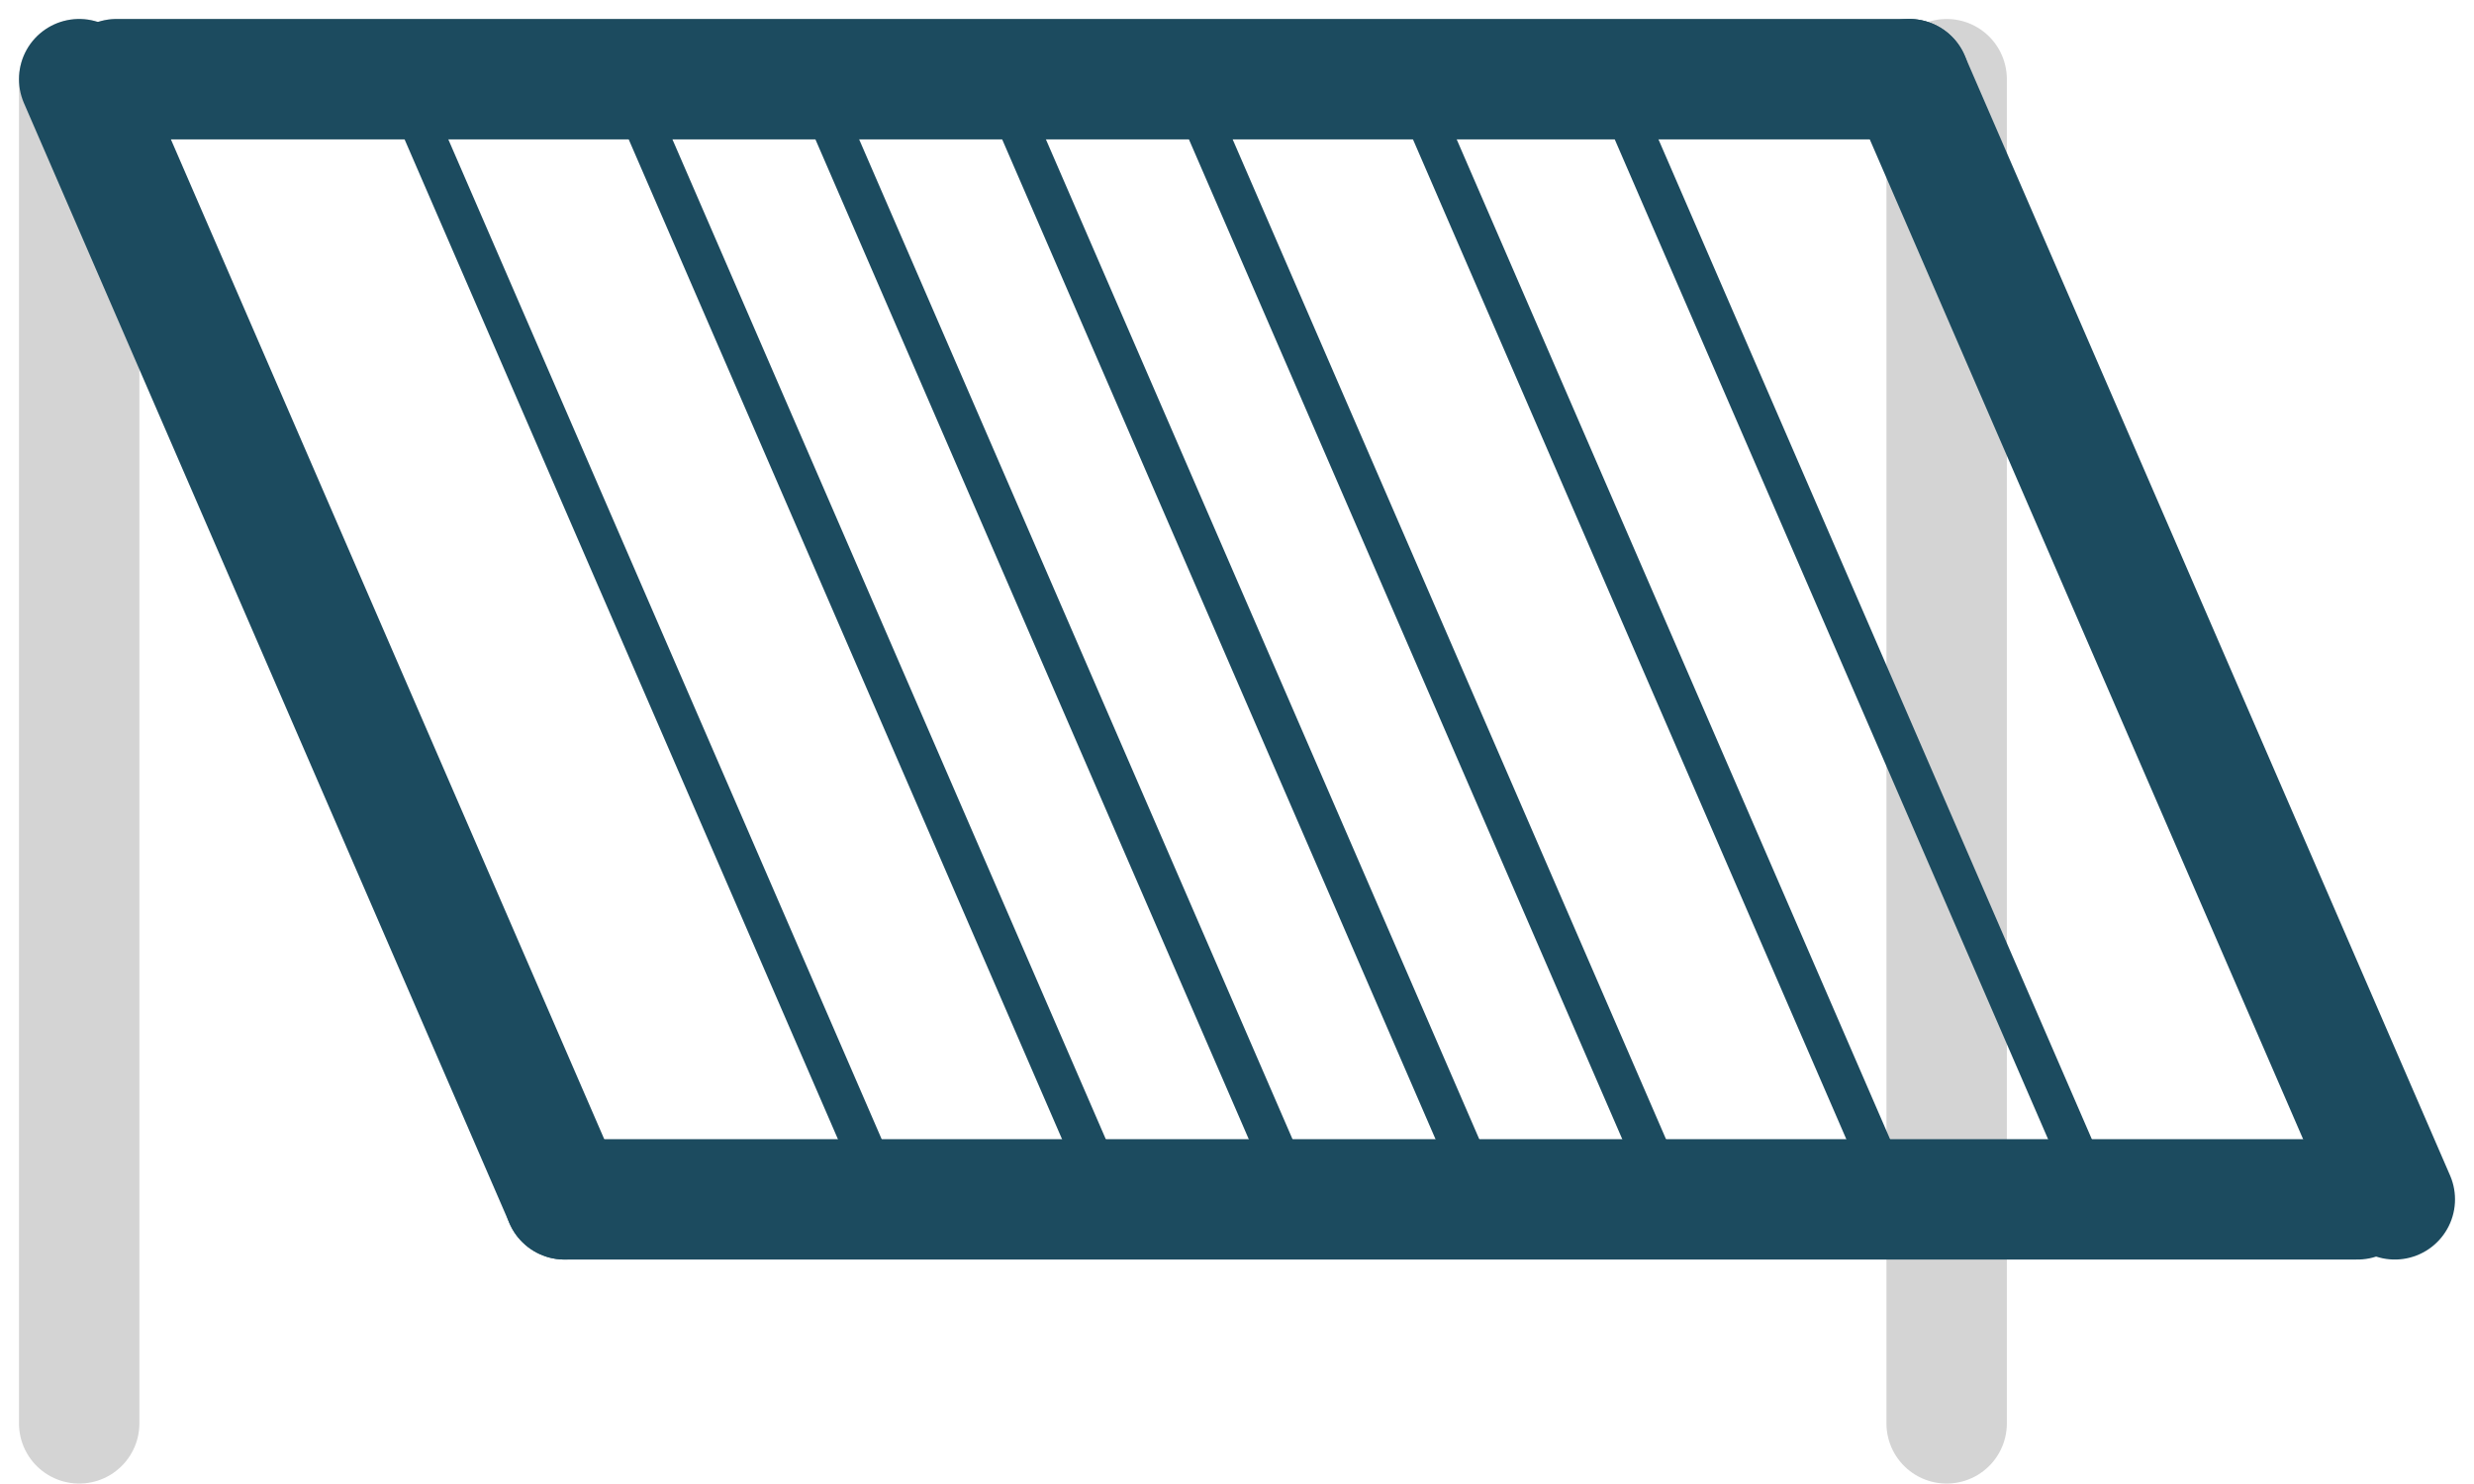
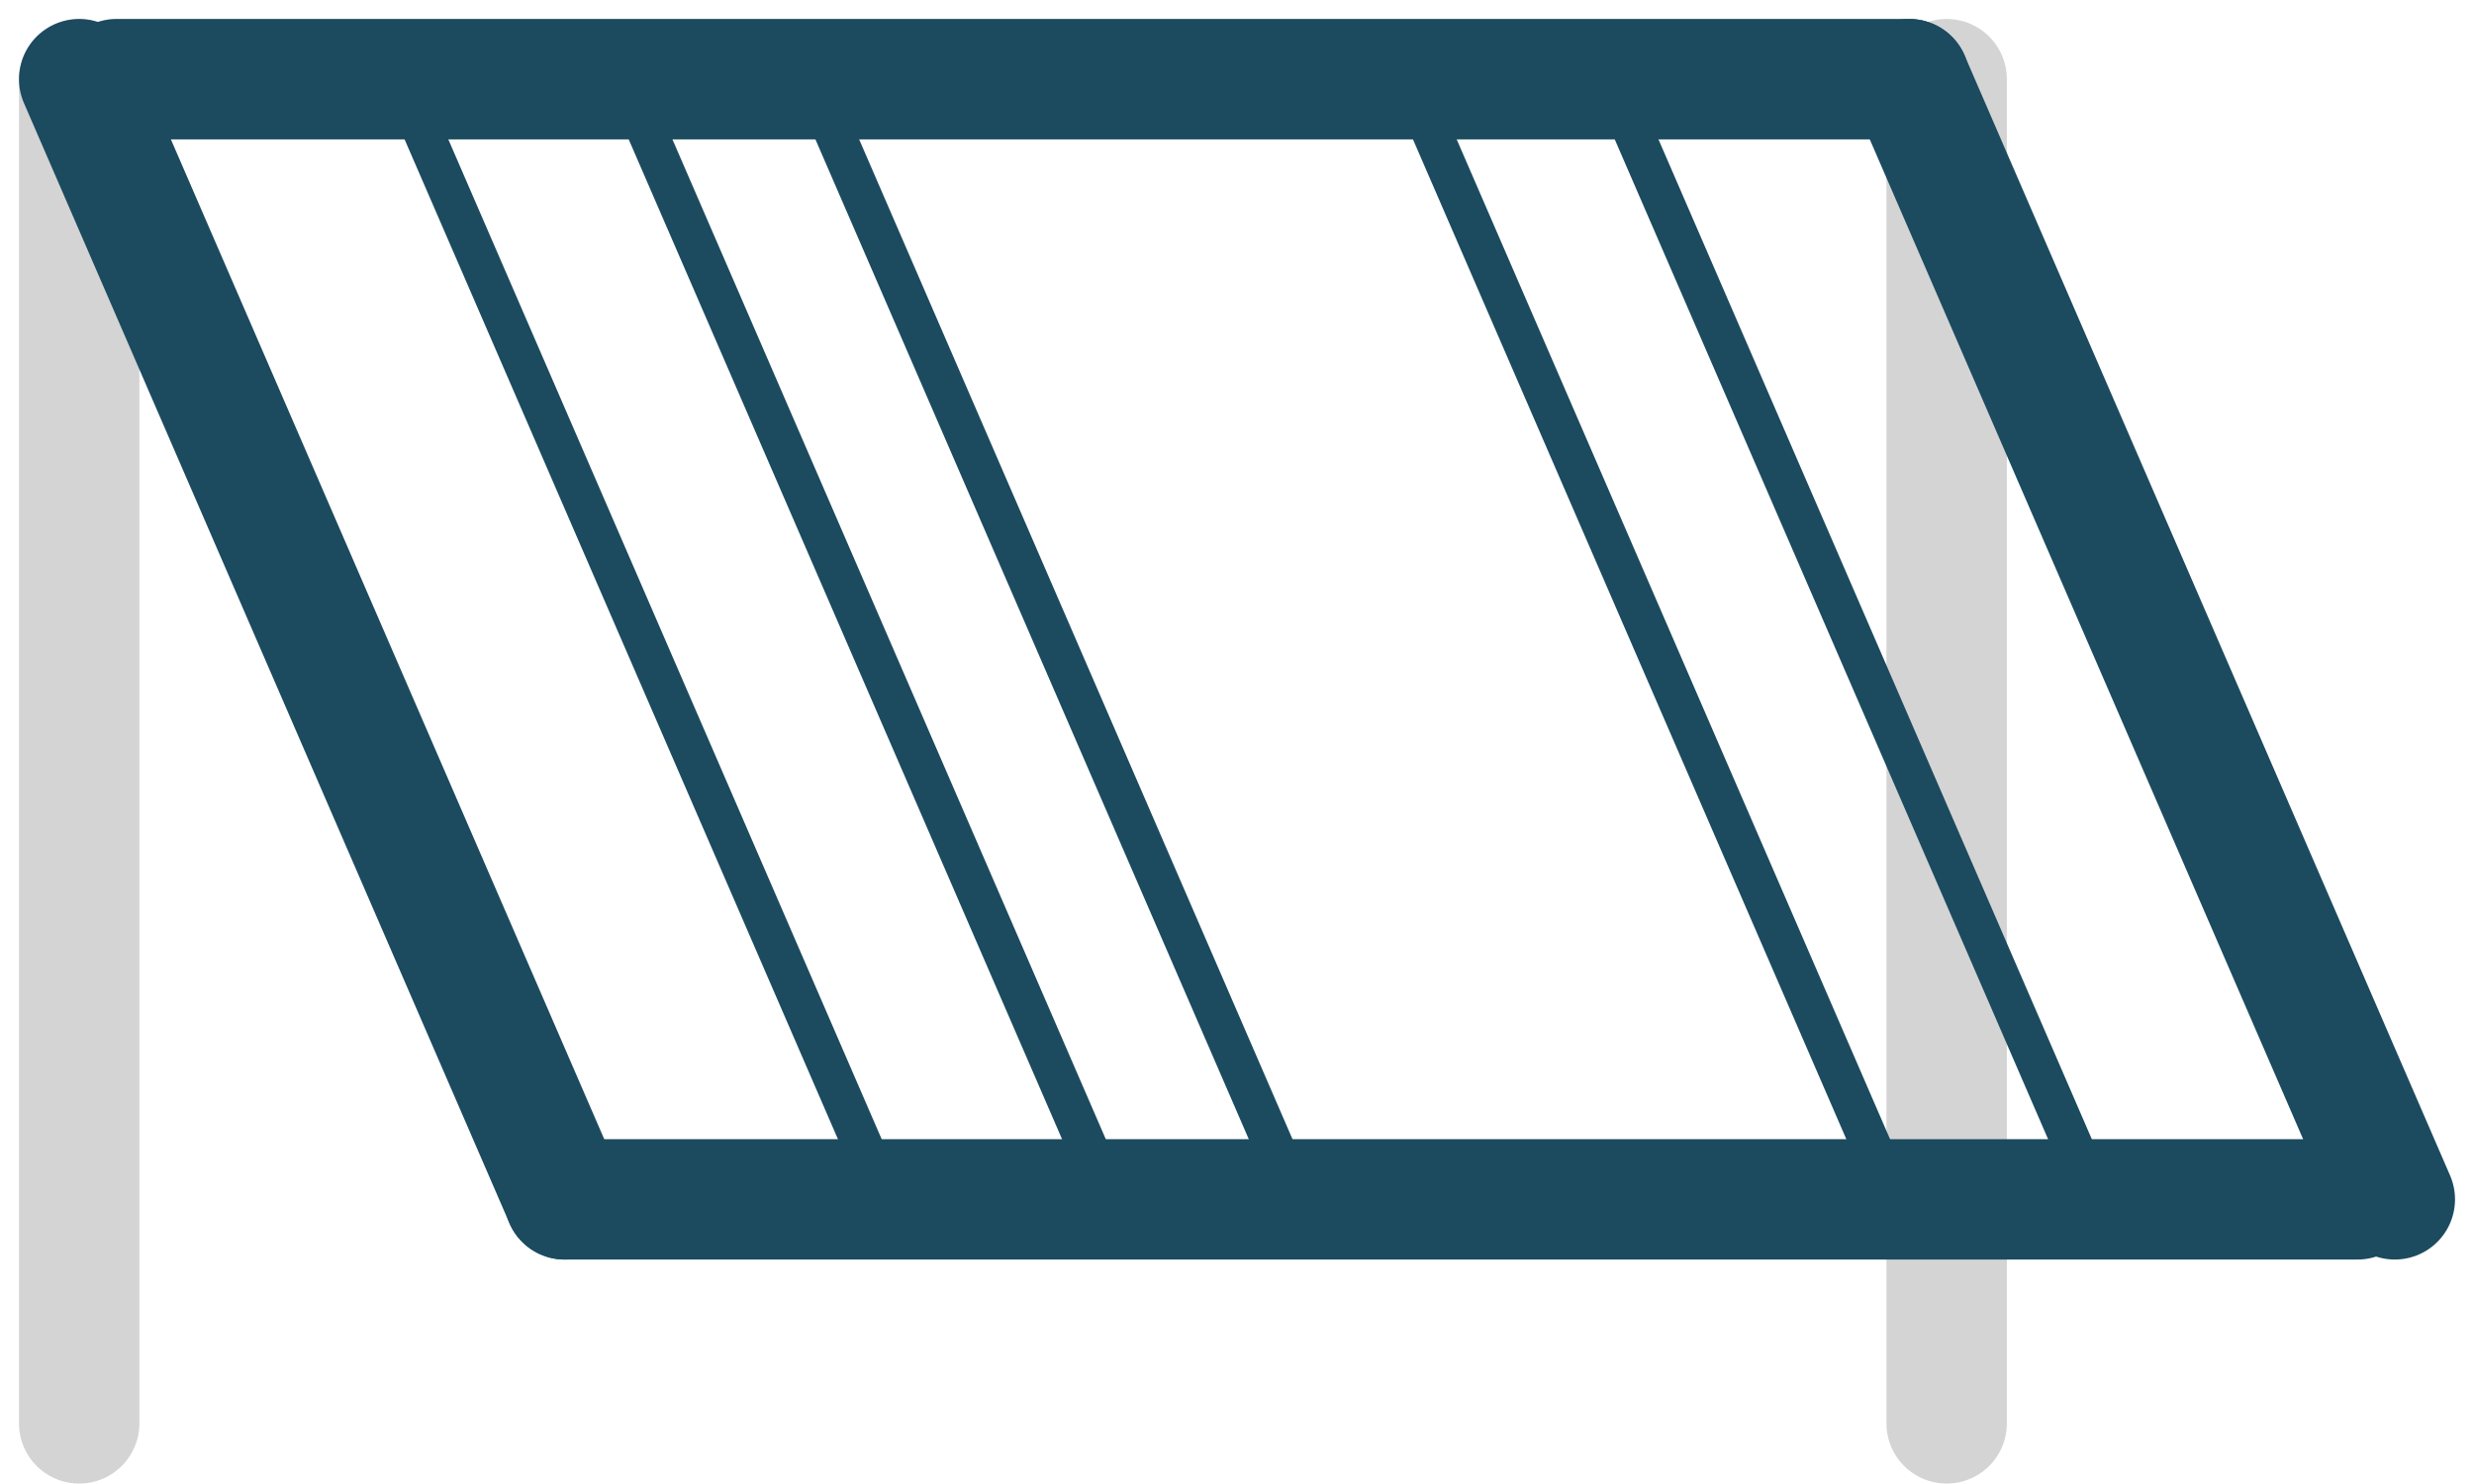
<svg xmlns="http://www.w3.org/2000/svg" width="61.64" height="36.973" viewBox="0 0 61.64 36.973">
  <g transform="translate(-63.027 -45.527)">
    <g transform="translate(65 47.5)">
      <line y2="33.5" fill="none" stroke="#d4d4d4" stroke-linecap="round" stroke-width="3" />
      <line y2="33.5" transform="translate(46.528)" fill="none" stroke="#d4d4d4" stroke-linecap="round" stroke-width="3" />
      <line x1="44.667" transform="translate(0.931)" fill="none" stroke="#d4d4d4" stroke-linecap="round" stroke-width="3" />
      <line x1="44.667" transform="translate(0.931)" fill="none" stroke="#1c4b5f" stroke-linecap="round" stroke-width="3" />
      <line x2="12.097" y2="27.917" fill="none" stroke="#1c4b5f" stroke-linecap="round" stroke-width="3" />
    </g>
    <line x1="44.667" transform="translate(77.097 75.417)" fill="none" stroke="#1c4b5f" stroke-linecap="round" stroke-width="3" />
    <line x2="12.097" y2="27.917" transform="translate(110.597 47.5)" fill="none" stroke="#1c4b5f" stroke-linecap="round" stroke-width="3" />
    <line x2="12.097" y2="27.917" transform="translate(103.153 47.5)" fill="none" stroke="#1c4b5f" stroke-linecap="round" stroke-width="1" />
    <line x2="12.097" y2="27.917" transform="translate(73.375 48.361)" fill="none" stroke="#1c4b5f" stroke-linecap="round" stroke-width="1" />
    <line x2="12.097" y2="27.917" transform="translate(78.959 48.361)" fill="none" stroke="#1c4b5f" stroke-linecap="round" stroke-width="1" />
-     <line x2="12.097" y2="27.917" transform="translate(92.917 48.361)" fill="none" stroke="#1c4b5f" stroke-linecap="round" stroke-width="1" />
    <line x2="12.097" y2="27.917" transform="translate(83.611 48.361)" fill="none" stroke="#1c4b5f" stroke-linecap="round" stroke-width="1" />
    <line x2="12.097" y2="27.917" transform="translate(98.499 48.361)" fill="none" stroke="#1c4b5f" stroke-linecap="round" stroke-width="1" />
-     <line x2="12.097" y2="27.917" transform="translate(88.264 48.361)" fill="none" stroke="#1c4b5f" stroke-linecap="round" stroke-width="1" />
  </g>
</svg>